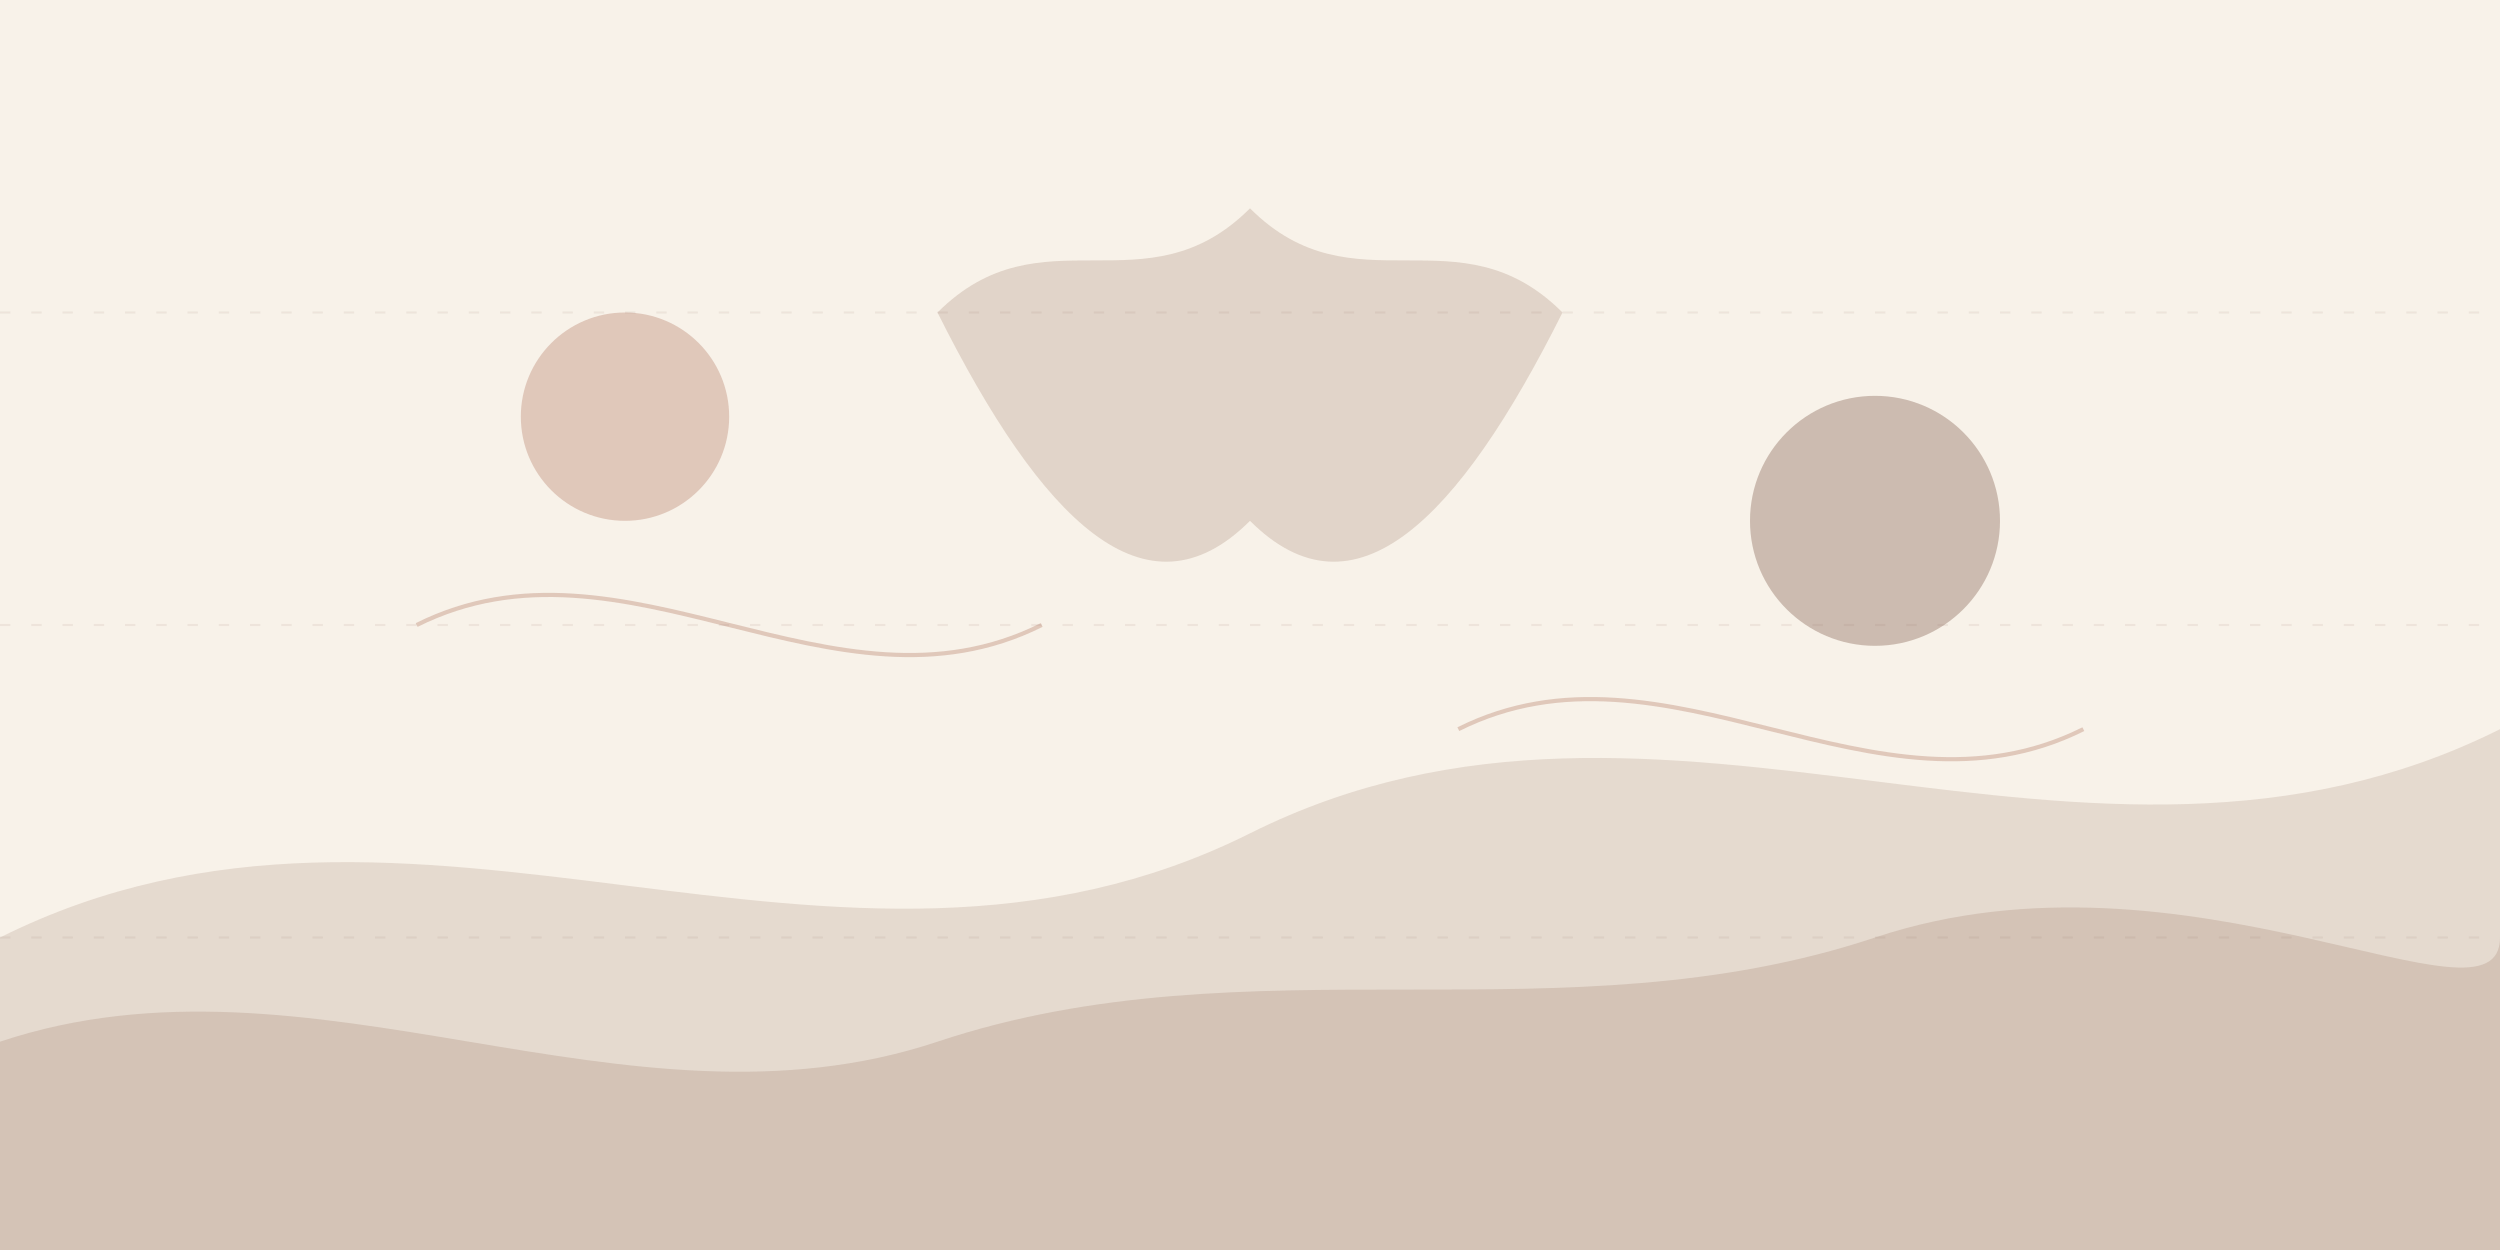
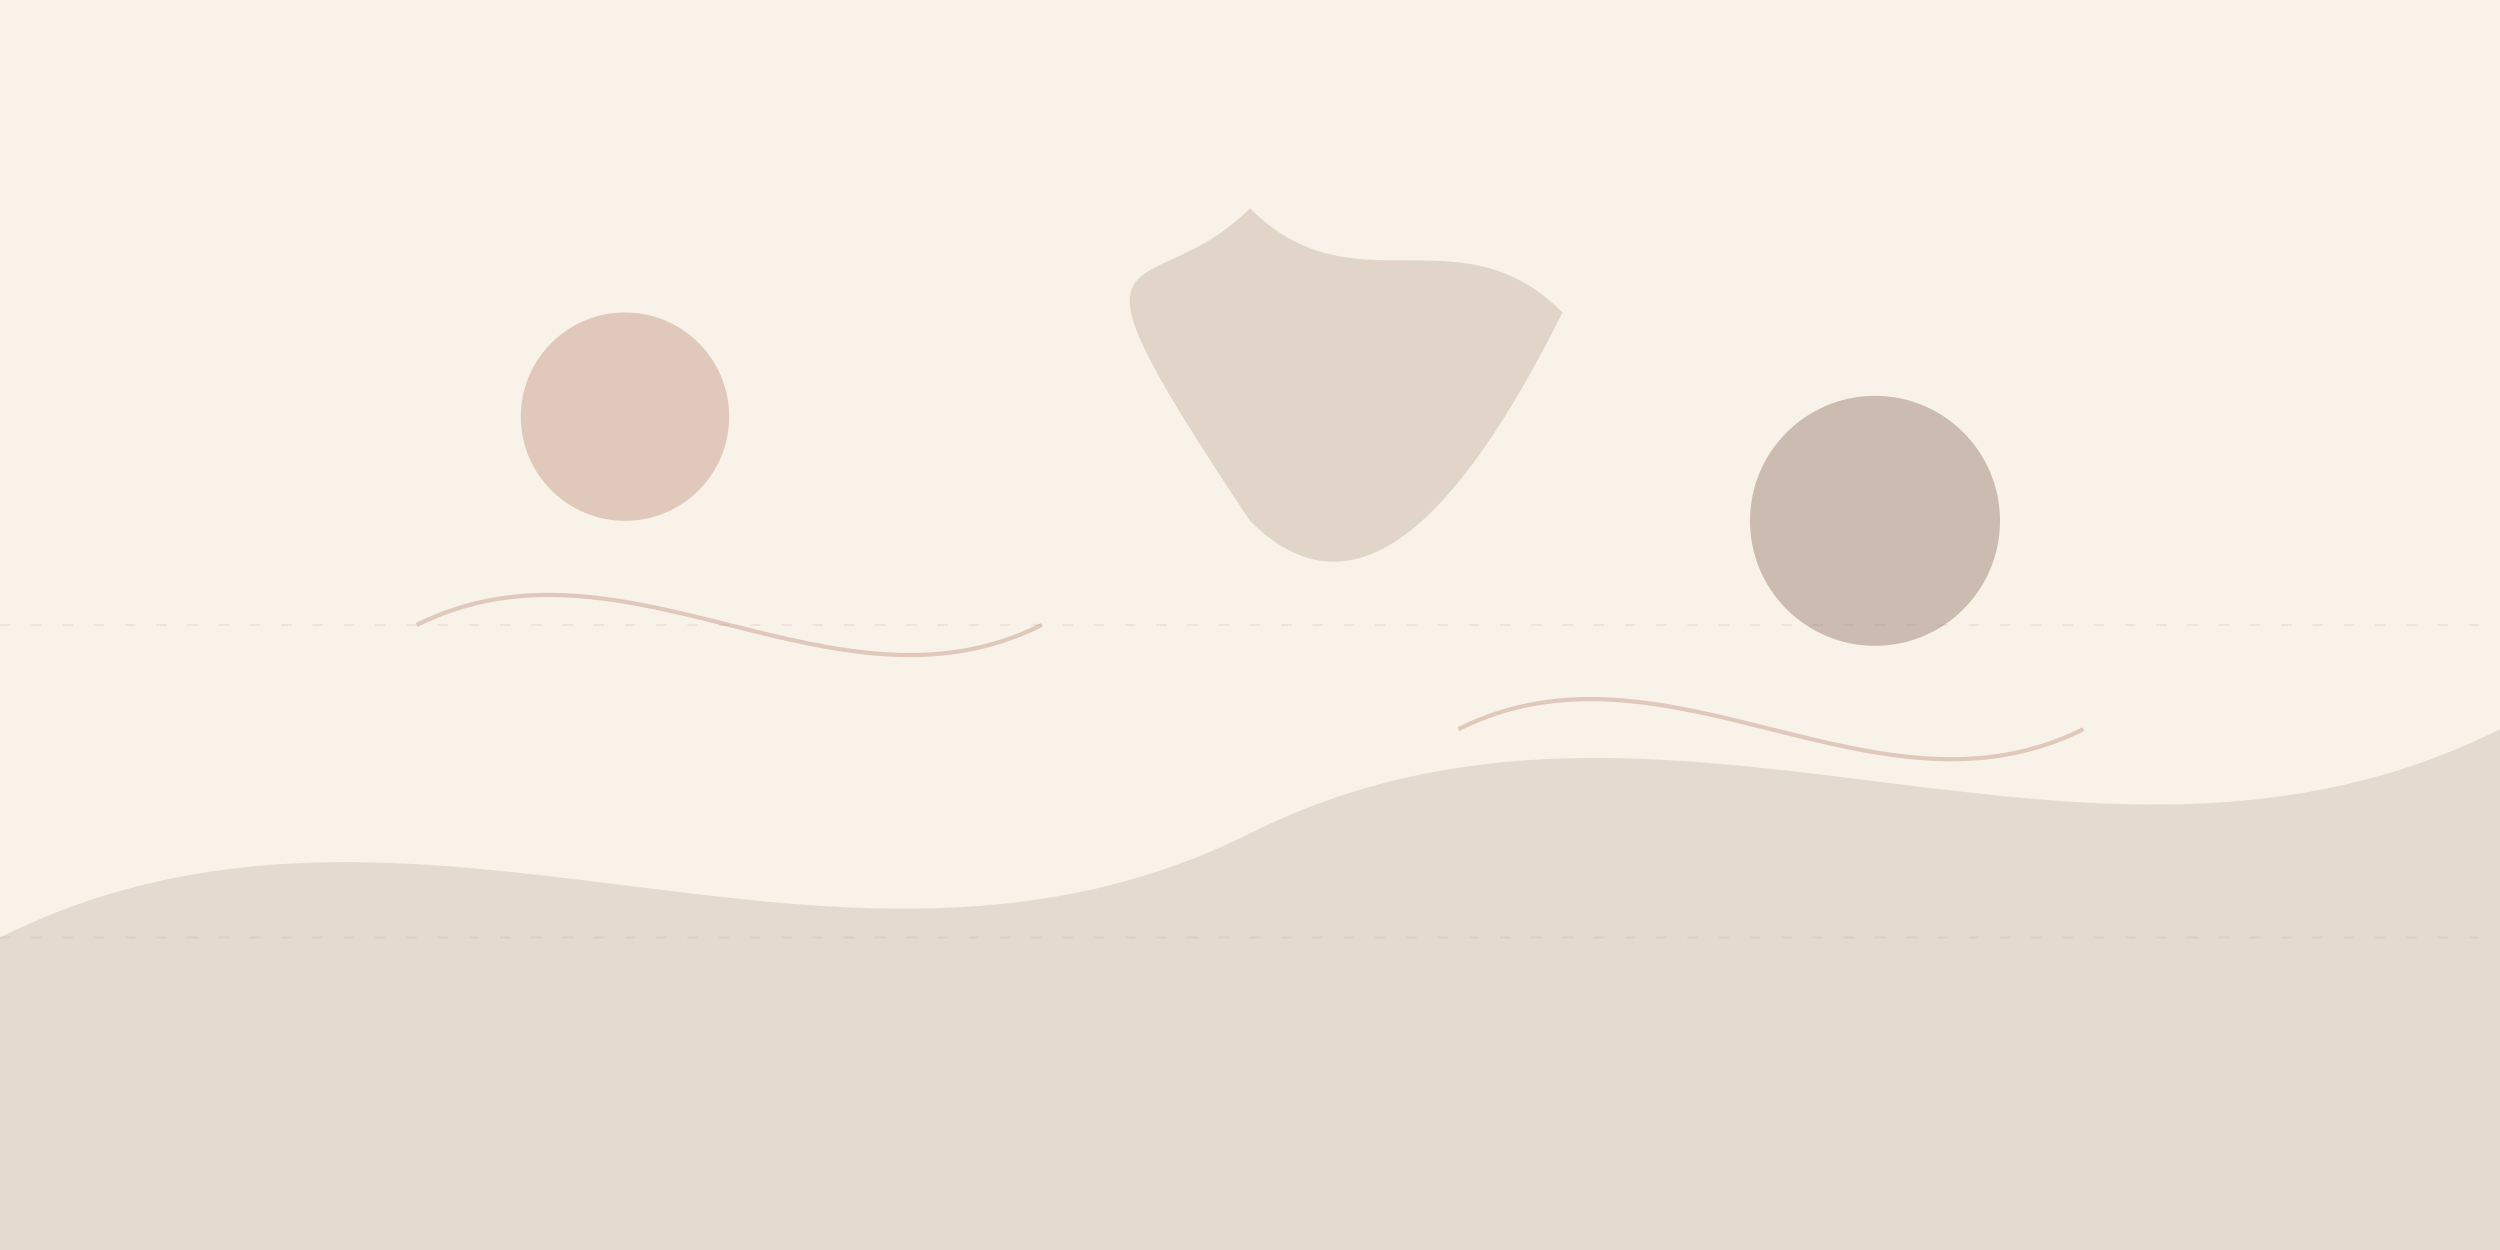
<svg xmlns="http://www.w3.org/2000/svg" viewBox="0 0 1200 600">
  <rect width="1200" height="600" fill="#f8f2e9" />
  <path d="M0,450 C200,350 400,500 600,400 C800,300 1000,450 1200,350 L1200,600 L0,600 Z" fill="#d9c9be" opacity="0.6" />
-   <path d="M0,500 C150,450 300,550 450,500 C600,450 750,500 900,450 C1050,400 1200,500 1200,450 L1200,600 L0,600 Z" fill="#aa8c7c" opacity="0.3" />
  <circle cx="300" cy="200" r="50" fill="#c99f8c" opacity="0.5" />
  <circle cx="900" cy="250" r="60" fill="#8a6a5c" opacity="0.4" />
-   <path d="M600,100 C650,150 700,100 750,150 C700,250 650,300 600,250 C550,300 500,250 450,150 C500,100 550,150 600,100 Z" fill="#aa8c7c" opacity="0.3" />
+   <path d="M600,100 C650,150 700,100 750,150 C700,250 650,300 600,250 C500,100 550,150 600,100 Z" fill="#aa8c7c" opacity="0.3" />
  <path d="M200,300 C300,250 400,350 500,300" stroke="#c99f8c" stroke-width="2" fill="none" opacity="0.5" />
  <path d="M700,350 C800,300 900,400 1000,350" stroke="#c99f8c" stroke-width="2" fill="none" opacity="0.5" />
  <g opacity="0.1">
-     <path d="M0,150 L1200,150" stroke="#8a6a5c" stroke-width="1" stroke-dasharray="5,10" />
    <path d="M0,300 L1200,300" stroke="#8a6a5c" stroke-width="1" stroke-dasharray="5,10" />
    <path d="M0,450 L1200,450" stroke="#8a6a5c" stroke-width="1" stroke-dasharray="5,10" />
  </g>
</svg>